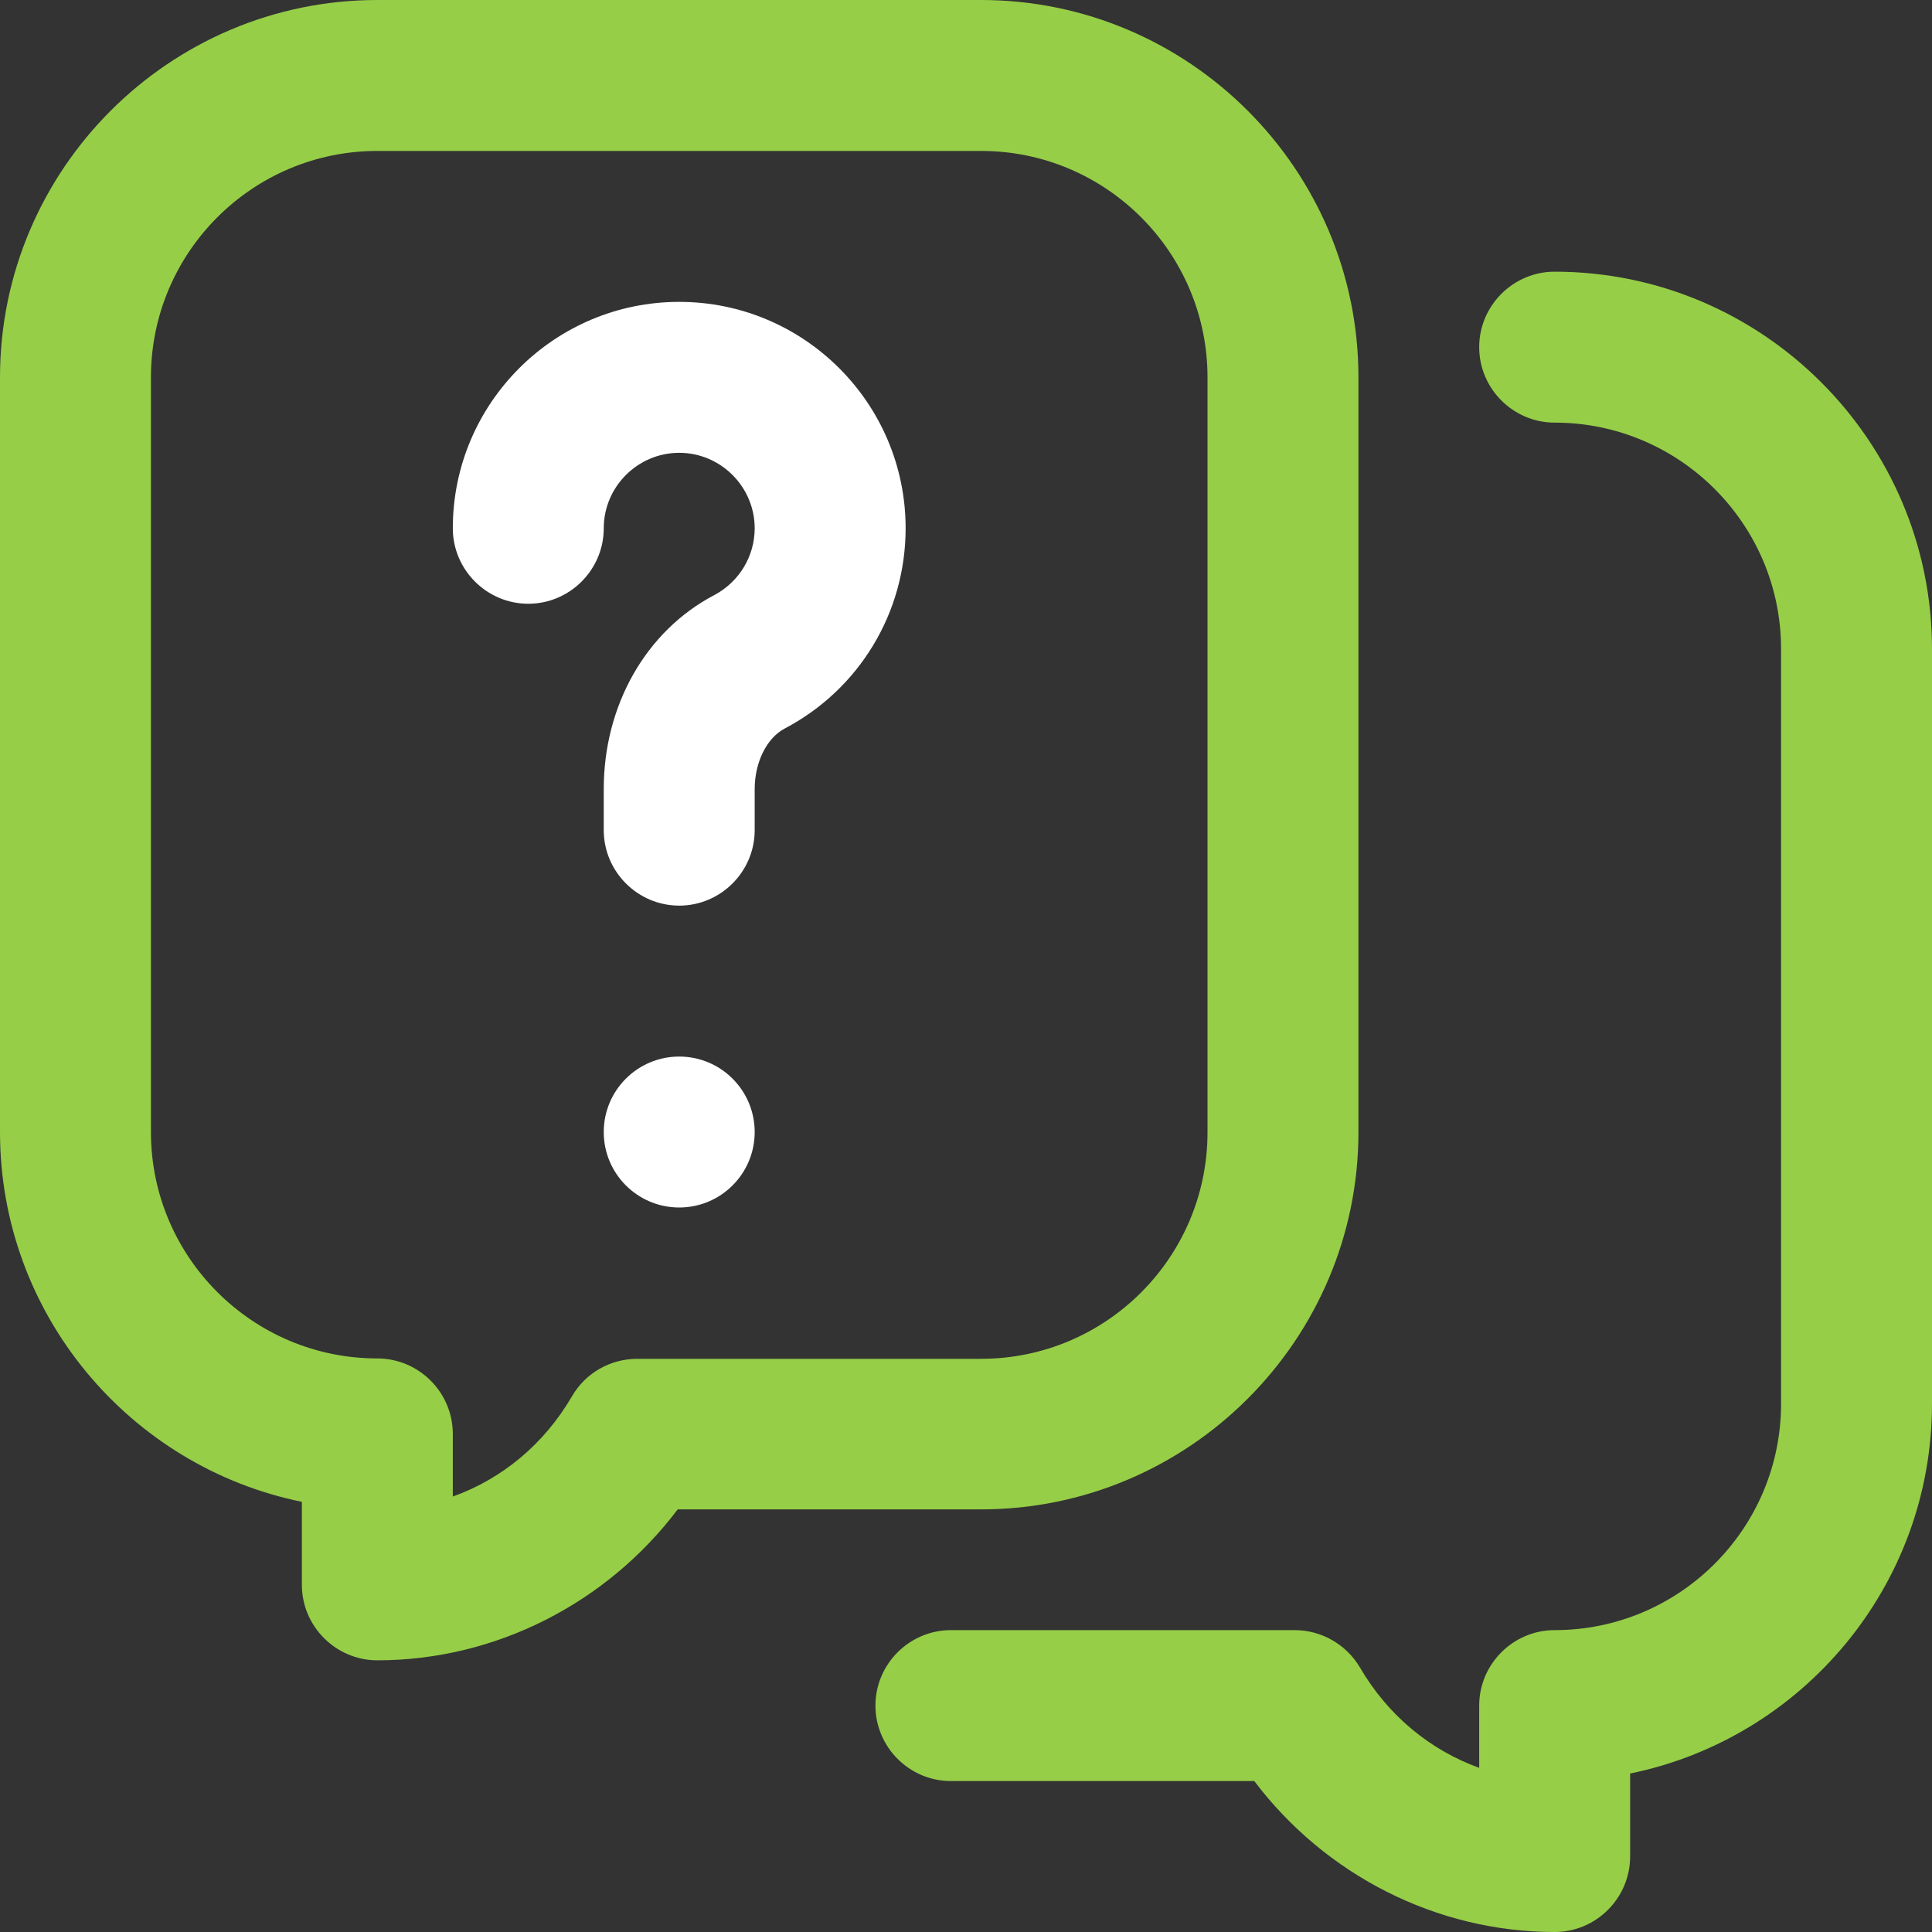
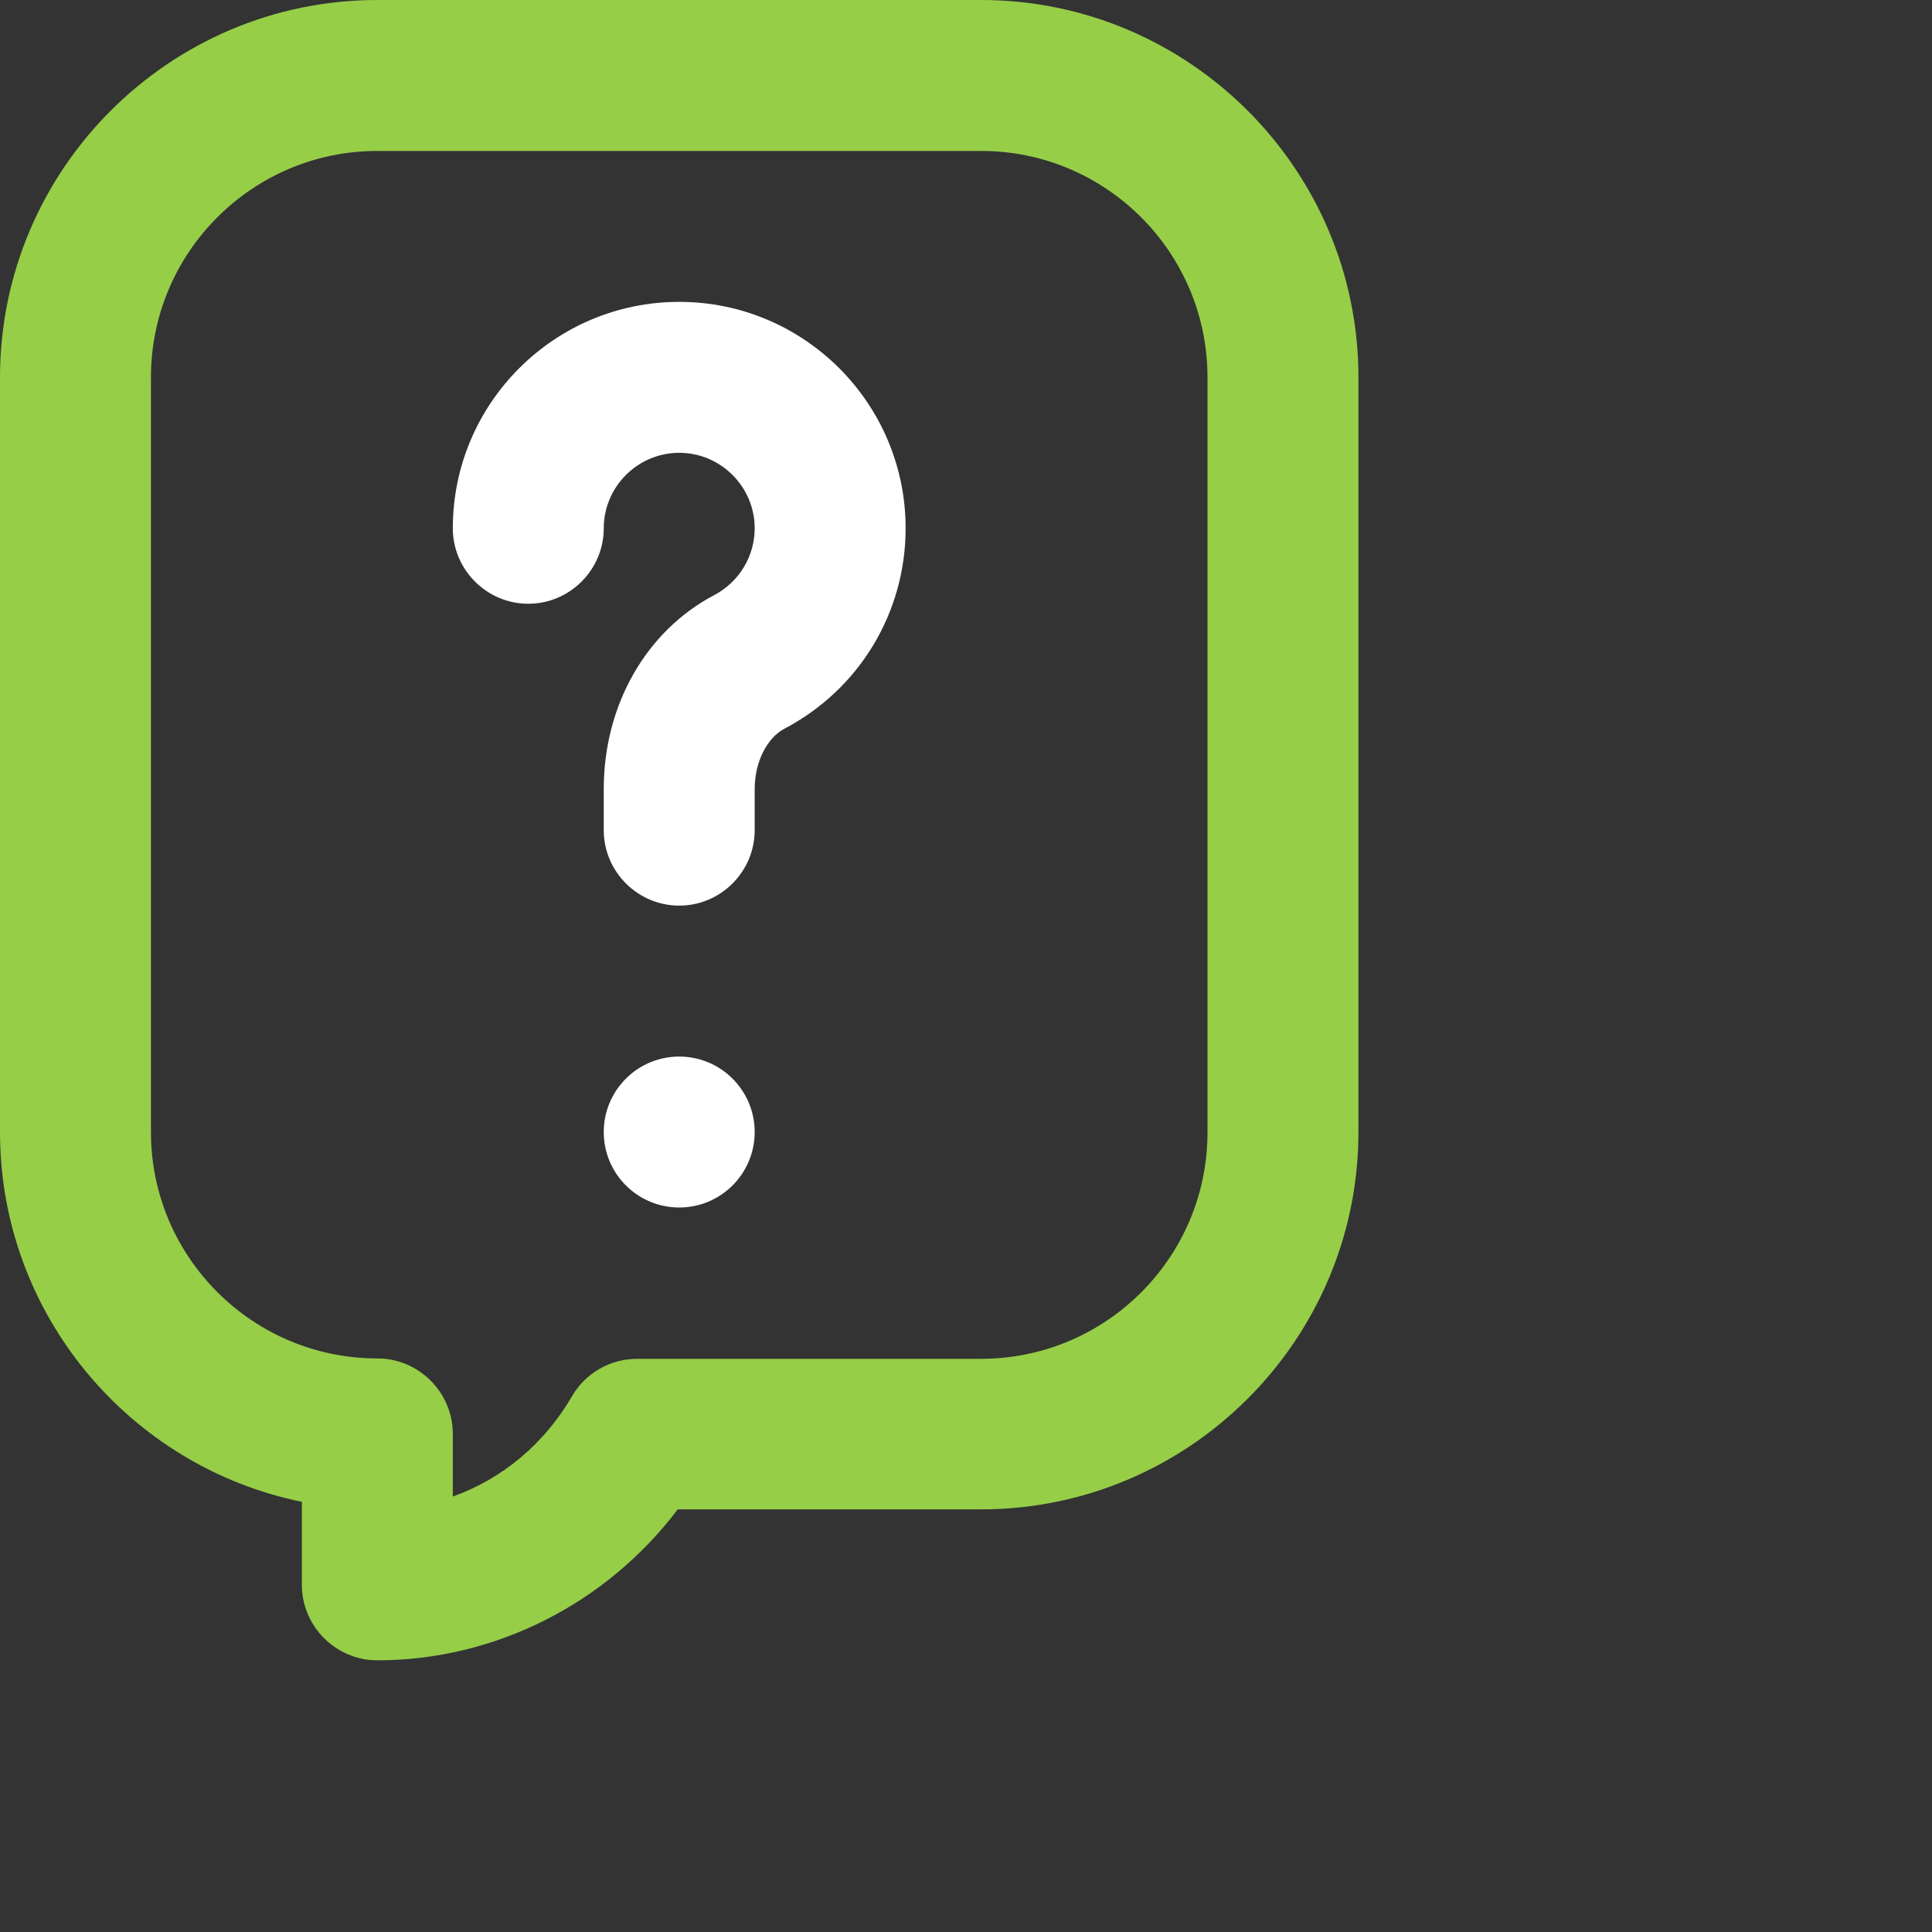
<svg xmlns="http://www.w3.org/2000/svg" version="1.1" id="Camada_1" x="0px" y="0px" viewBox="0 0 512 512" style="enable-background:new 0 0 512 512;" xml:space="preserve">
  <rect x="0" y="0" width="512" height="512" fill="#333333" stroke="none" />
  <style type="text/css">
	.st0{fill:#FFFFFF;}
	.st1{fill:#96CE48;}
</style>
  <g>
    <g id="Chat">
      <g>
        <path class="st0" d="M180,240c-11,0-20-9-20-20v-10.9c0-22.2,11.2-41.9,29.3-51.4c6.6-3.5,10.7-10.3,10.7-17.7c0-11-9-20-20-20     s-20,9-20,20s-9,20-20,20s-20-9-20-20c0-33.1,26.9-60,60-60s60,26.9,60,60c0,22.4-12.3,42.7-32.1,53.1c-4.7,2.5-7.9,8.9-7.9,16     V220C200,231,191,240,180,240L180,240z" />
      </g>
      <g>
        <circle class="st0" cx="180" cy="300" r="20" />
      </g>
      <g>
        <path class="st1" d="M100,440c-11,0-20-9-20-20v-22c-45.6-9.3-80-49.7-80-98V100C0,44.9,44.9,0,100,0h160     c55.1,0,100,44.9,100,100v200c0,55.1-44.9,100-100,100h-80.4C160.8,424.9,131.3,440,100,440z M100,40c-33.1,0-60,26.9-60,60v200     c0,33.1,26.9,60,60,60c11,0,20,9,20,20v16.6c13.1-4.7,24.2-13.9,31.6-26.6c3.6-6.2,10.2-9.9,17.3-9.9H260c33.1,0,60-26.9,60-60     V100c0-33.1-26.9-60-60-60H100z" />
      </g>
      <g>
-         <path class="st1" d="M412,512c-31.3,0-60.8-15.1-79.6-40H252c-11,0-20-9-20-20s9-20,20-20h91.1c7.1,0,13.7,3.8,17.3,9.9     c7.4,12.7,18.6,21.9,31.6,26.6V452c0-11,9-20,20-20c33.1,0,60-26.9,60-60V172c0-33.1-26.9-60-60-60c-11,0-20-9-20-20s9-20,20-20     c55.1,0,100,44.9,100,100v200c0,48.3-34.4,88.7-80,98v22C432,503,423,512,412,512z" />
-       </g>
+         </g>
    </g>
  </g>
</svg>